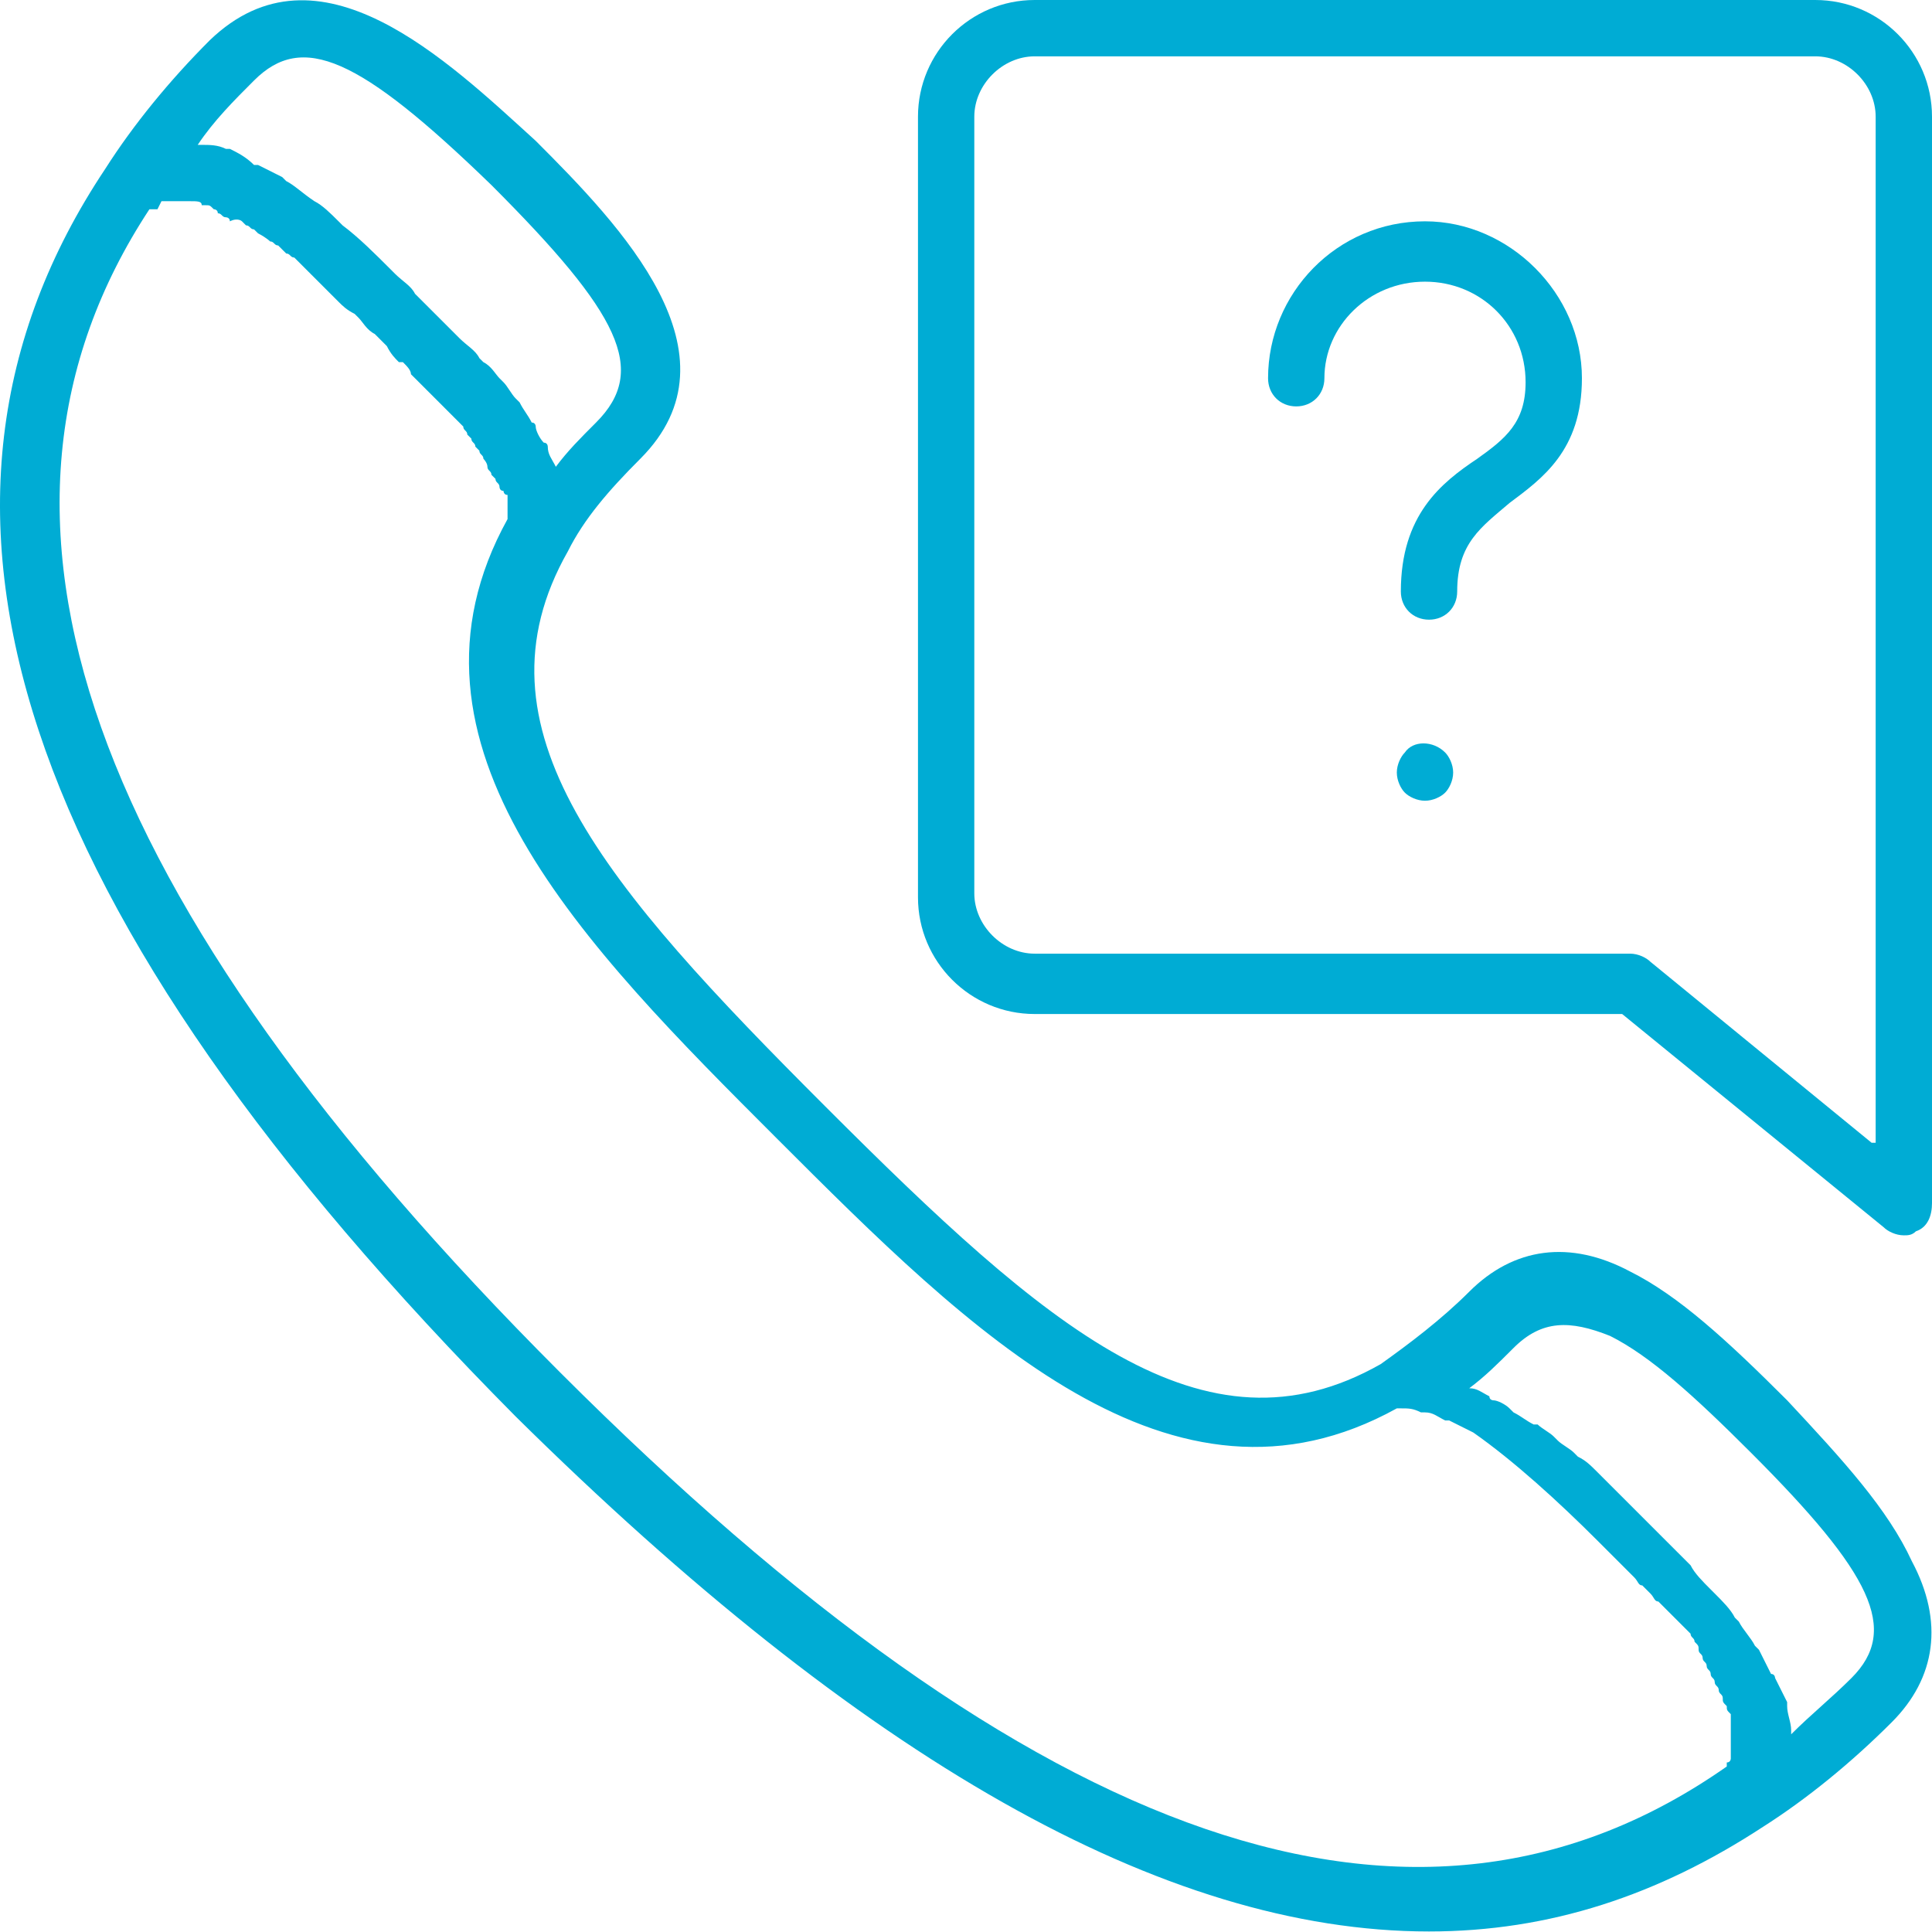
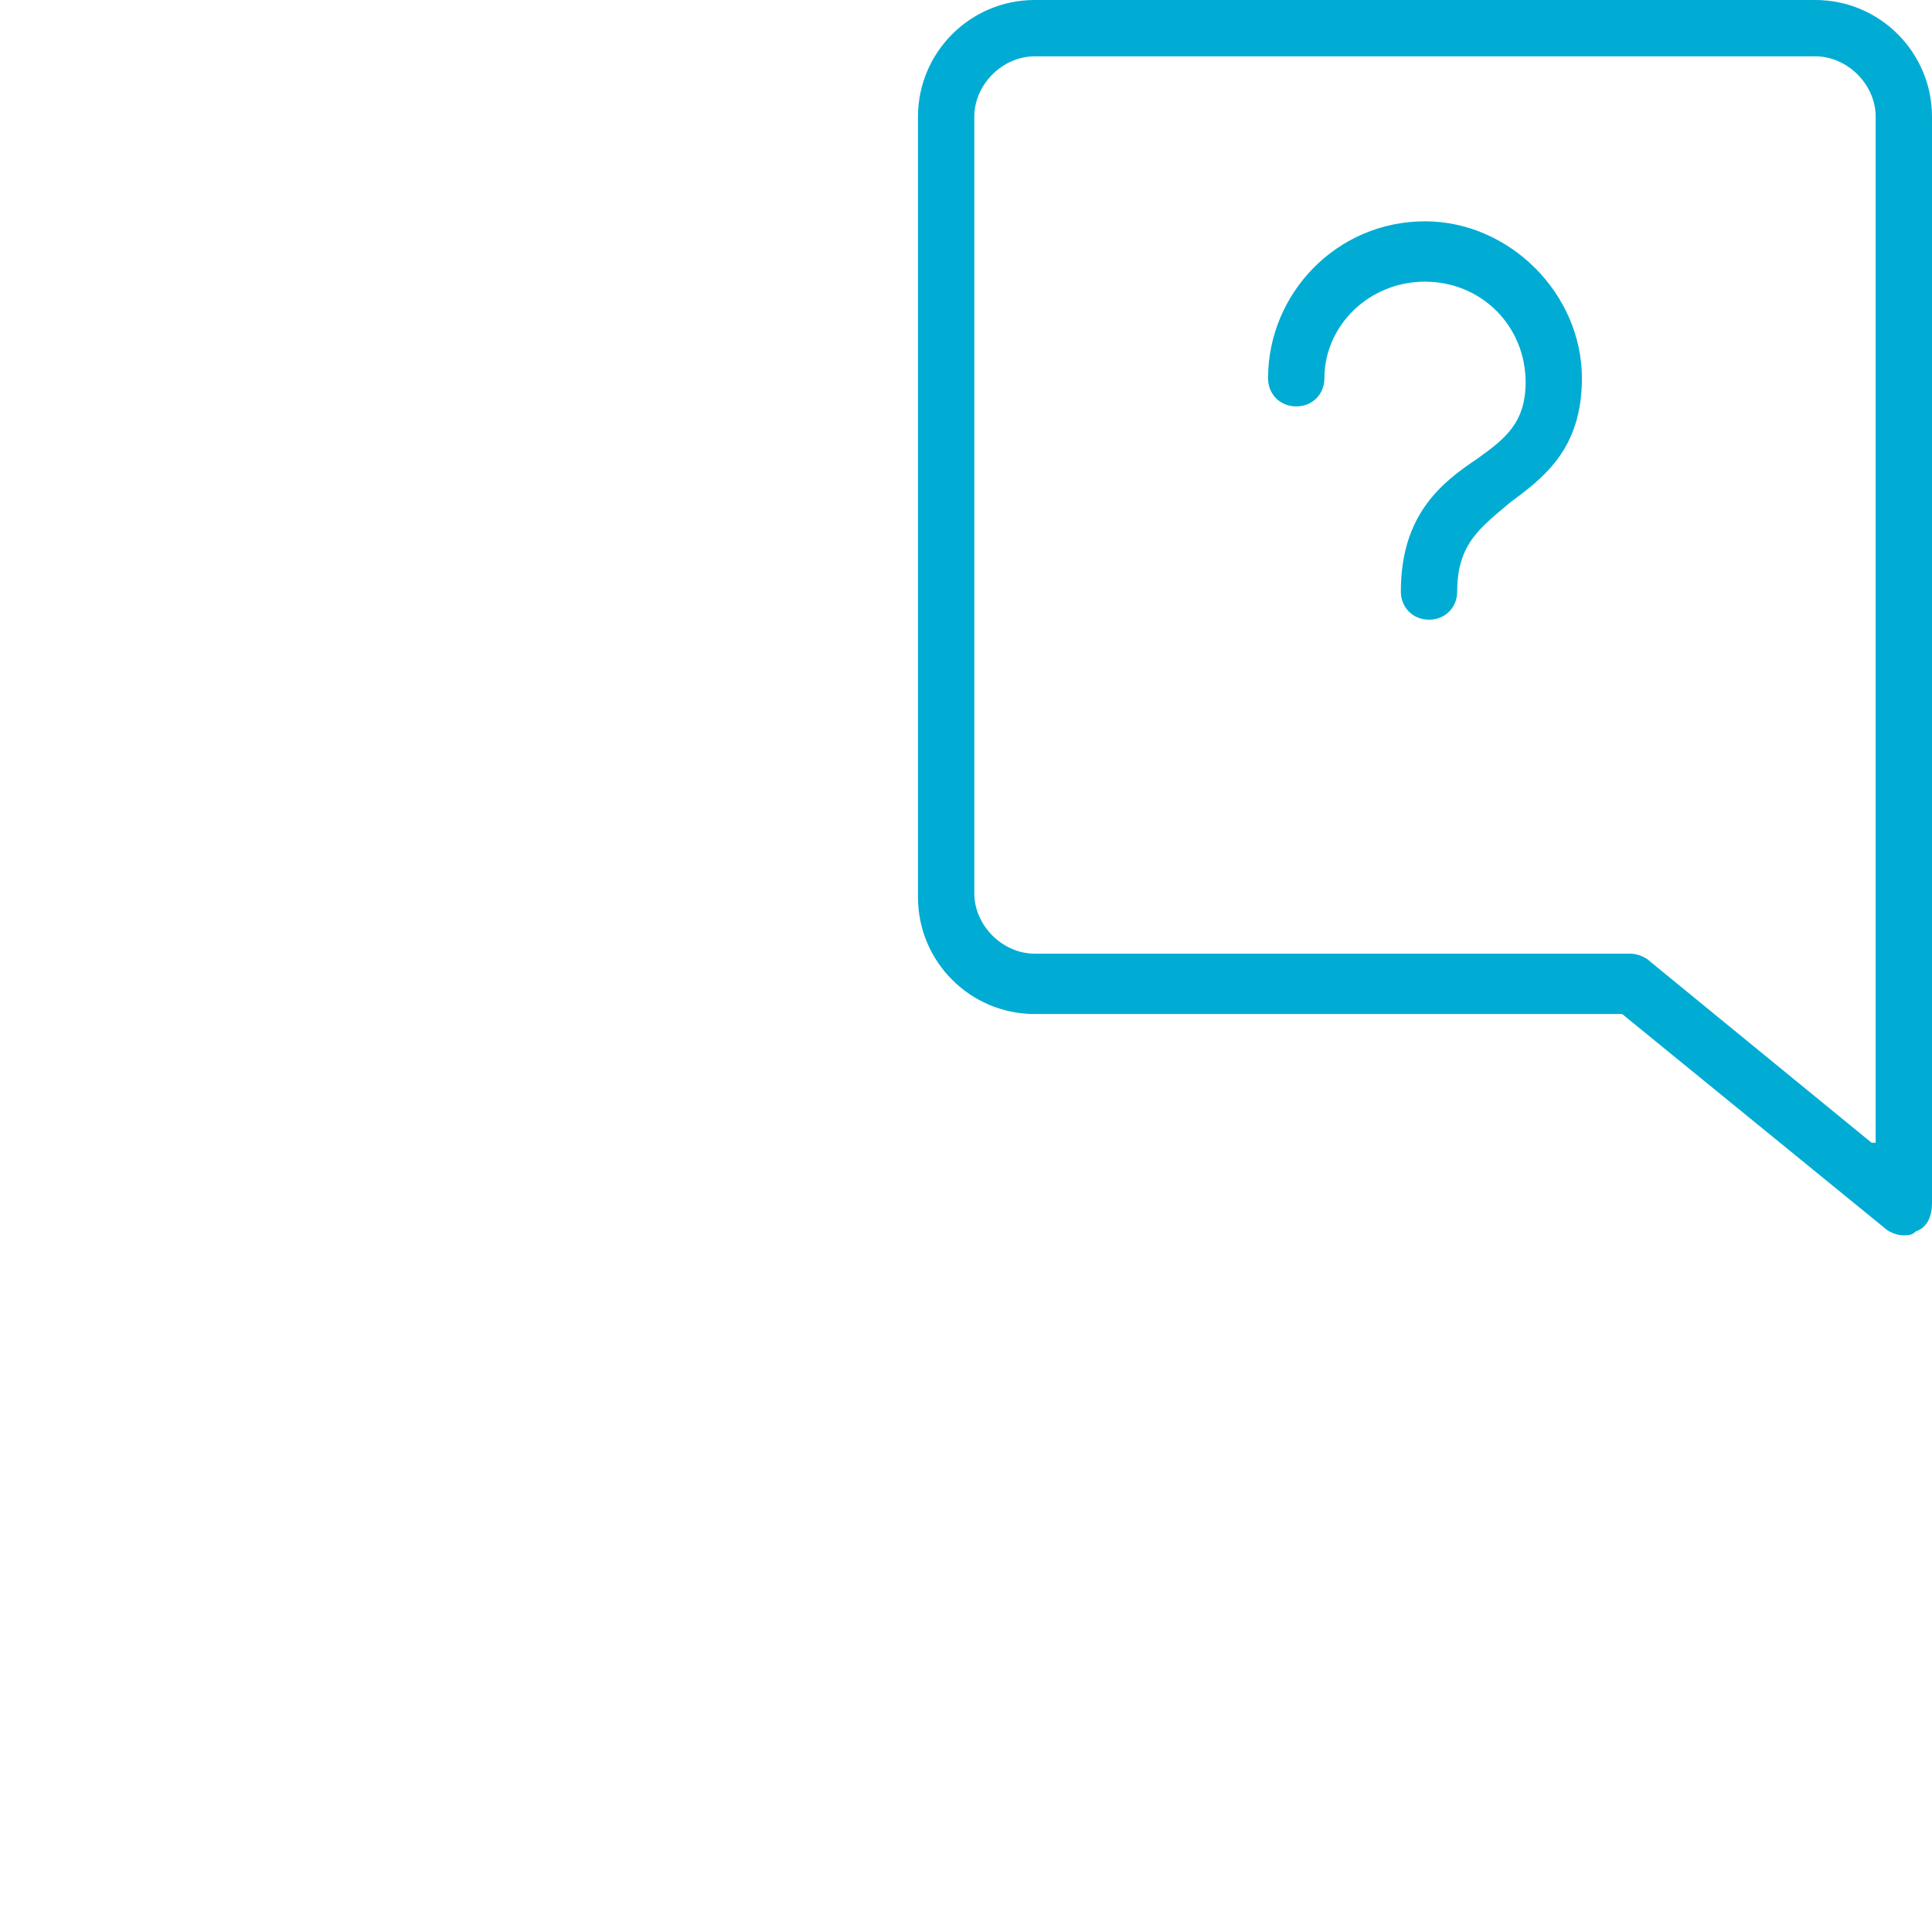
<svg xmlns="http://www.w3.org/2000/svg" width="130" height="130" viewBox="0 0 130 130" fill="none">
-   <path d="M120.253 94.224C116.191 90.163 112.942 87.185 109.693 85.56C105.632 83.394 101.841 83.936 98.863 86.914C96.968 88.809 94.801 90.434 92.906 91.787C80.993 98.556 70.433 89.351 55.541 74.459C40.65 59.567 31.444 49.008 38.213 37.094C39.296 34.928 40.921 33.033 43.087 30.867C50.126 23.827 41.733 15.163 36.047 9.477C30.09 4.062 21.426 -4.332 14.116 2.708C11.408 5.416 8.971 8.394 7.076 11.372C-8.087 34.116 1.119 61.463 34.693 95.307C57.978 118.322 78.285 129.964 96.155 129.964C104.278 129.964 111.588 127.528 118.628 122.925C121.606 121.029 124.585 118.593 127.292 115.885C130.271 112.907 130.812 109.116 128.646 105.055C127.022 101.535 124.043 98.286 120.253 94.224ZM17.094 5.416C20.343 2.167 24.134 3.791 33.069 12.455C41.733 21.12 43.628 24.91 40.108 28.43C39.025 29.513 38.213 30.325 37.401 31.408C37.13 30.867 36.859 30.596 36.859 30.055C36.859 30.055 36.859 29.784 36.588 29.784C36.318 29.513 36.047 28.972 36.047 28.701C36.047 28.701 36.047 28.43 35.776 28.43C35.505 27.889 35.235 27.618 34.964 27.076C34.964 27.076 34.964 27.076 34.693 26.805C34.422 26.535 34.152 25.993 33.881 25.723L33.61 25.452C33.339 25.181 33.069 24.639 32.527 24.369C32.527 24.369 32.527 24.369 32.256 24.098C31.986 23.556 31.444 23.286 30.902 22.744L30.632 22.473C30.361 22.203 29.82 21.661 29.549 21.39L29.278 21.12C28.736 20.578 28.466 20.307 27.924 19.766C27.653 19.224 27.112 18.953 26.57 18.412L26.3 18.141C25.217 17.058 24.134 15.975 23.05 15.163L22.78 14.892C22.238 14.351 21.697 13.809 21.155 13.538C20.343 12.997 19.801 12.455 19.26 12.185L18.989 11.914C18.448 11.643 17.906 11.372 17.365 11.101H17.094C16.552 10.56 16.011 10.289 15.469 10.018H15.199C14.657 9.748 14.116 9.748 13.574 9.748H13.303C14.386 8.123 15.74 6.769 17.094 5.416ZM37.672 92.329C5.722 60.38 -3.484 34.657 10.054 14.08C10.054 14.08 10.054 14.08 10.325 14.08H10.596C10.866 13.538 10.866 13.538 10.866 13.538H11.137H11.408H11.679H11.95C12.22 13.538 12.22 13.538 12.491 13.538H12.762C13.303 13.538 13.574 13.538 13.574 13.809H13.845C14.116 13.809 14.116 13.809 14.386 14.08C14.386 14.08 14.657 14.08 14.657 14.351C14.928 14.351 14.928 14.621 15.199 14.621C15.199 14.621 15.469 14.621 15.469 14.892C16.011 14.621 16.282 14.892 16.282 14.892L16.552 15.163C16.823 15.163 16.823 15.434 17.094 15.434L17.365 15.704C17.906 15.975 18.177 16.246 18.177 16.246C18.448 16.246 18.448 16.517 18.718 16.517C18.989 16.788 19.26 17.058 19.26 17.058C19.531 17.058 19.531 17.329 19.801 17.329C20.072 17.6 20.072 17.6 20.343 17.87C20.614 18.141 20.614 18.141 20.884 18.412C21.155 18.683 21.426 18.953 21.426 18.953C21.697 19.224 21.968 19.495 22.238 19.766C22.509 20.037 22.509 20.037 22.78 20.307C23.05 20.578 23.321 20.849 23.863 21.12L24.134 21.39C24.404 21.661 24.675 22.203 25.217 22.473C25.487 22.744 25.758 23.015 26.029 23.286C26.3 23.827 26.57 24.098 26.841 24.369C27.112 24.369 27.112 24.369 27.112 24.369C27.383 24.639 27.653 24.91 27.653 25.181L27.924 25.452C28.195 25.723 28.466 25.993 28.466 25.993L28.736 26.264C29.007 26.535 29.007 26.535 29.278 26.805L29.549 27.076C29.82 27.347 29.82 27.347 30.09 27.618L30.361 27.889C30.632 28.159 30.632 28.159 30.902 28.43L31.173 28.701C31.173 28.972 31.444 28.972 31.444 29.242L31.715 29.513C31.715 29.784 31.986 29.784 31.986 30.055L32.256 30.325C32.256 30.596 32.527 30.596 32.527 30.867C32.527 30.867 32.798 31.138 32.798 31.408C32.798 31.679 33.069 31.679 33.069 31.95L33.339 32.221C33.339 32.491 33.61 32.491 33.61 32.762C33.61 32.762 33.61 33.033 33.881 33.033C33.881 33.033 33.881 33.304 34.152 33.304V33.575V33.845V34.116V34.387V34.657V34.928C25.758 50.091 39.296 63.629 52.292 76.625C65.289 89.621 78.827 103.159 93.989 94.766C93.989 94.766 93.989 94.766 94.26 94.766C94.801 94.766 95.072 94.766 95.614 95.037H95.885C96.426 95.037 96.697 95.307 97.238 95.578C97.238 95.578 97.238 95.578 97.509 95.578C98.05 95.849 98.592 96.12 99.134 96.39C101.841 98.286 104.819 100.993 107.527 103.701C108.069 104.242 108.339 104.513 108.881 105.055C109.152 105.325 109.422 105.596 109.422 105.596C109.693 105.867 109.693 105.867 109.964 106.138C110.235 106.408 110.235 106.679 110.505 106.679C110.776 106.95 110.776 106.95 111.047 107.221C111.318 107.491 111.318 107.762 111.588 107.762C111.859 108.033 111.859 108.033 112.13 108.304C112.401 108.574 112.401 108.574 112.671 108.845C112.942 109.116 112.942 109.116 113.213 109.387C113.484 109.658 113.484 109.657 113.755 109.928C113.755 110.199 114.025 110.199 114.025 110.47C114.296 110.741 114.296 110.741 114.296 111.011C114.296 111.282 114.567 111.282 114.567 111.553C114.567 111.824 114.838 111.824 114.838 112.094C114.838 112.365 115.108 112.365 115.108 112.636C115.108 112.907 115.379 112.907 115.379 113.177C115.379 113.448 115.65 113.448 115.65 113.719C115.65 113.99 115.921 113.99 115.921 114.26C115.921 114.531 115.921 114.531 116.191 114.802C116.191 115.073 116.191 115.073 116.462 115.343V115.614C116.462 115.885 116.462 115.885 116.462 116.156V116.426C116.462 116.697 116.462 116.697 116.462 116.968V117.239V117.509V117.78V118.051V118.322C116.462 118.322 116.462 118.593 116.191 118.593C116.191 118.593 116.191 118.593 116.191 118.863C95.343 133.484 69.621 124.278 37.672 92.329ZM124.585 112.907C123.231 114.26 121.877 115.343 120.523 116.697V116.426C120.523 115.885 120.253 115.343 120.253 114.802V114.531C119.982 113.99 119.711 113.448 119.44 112.907C119.44 112.907 119.44 112.636 119.17 112.636C118.899 112.094 118.628 111.553 118.357 111.011L118.087 110.741C117.816 110.199 117.274 109.658 117.004 109.116C117.004 109.116 117.004 109.116 116.733 108.845C116.462 108.304 115.921 107.762 115.379 107.221L115.108 106.95C114.567 106.408 114.025 105.867 113.755 105.325C113.213 104.784 112.671 104.242 112.13 103.701L111.859 103.43C111.318 102.889 111.047 102.618 110.505 102.076C109.964 101.535 109.693 101.264 109.152 100.722L108.881 100.452C108.61 100.181 108.069 99.639 107.798 99.369L107.527 99.098C106.986 98.556 106.715 98.286 106.173 98.015L105.903 97.744C105.632 97.473 105.09 97.203 104.819 96.932L104.549 96.661C104.278 96.39 103.736 96.12 103.466 95.849C103.466 95.849 103.466 95.849 103.195 95.849C102.653 95.578 102.383 95.307 101.841 95.037L101.57 94.766C101.3 94.495 100.758 94.224 100.487 94.224C100.487 94.224 100.217 94.224 100.217 93.954C99.675 93.683 99.404 93.412 98.863 93.412C99.946 92.6 100.758 91.787 101.841 90.704C103.736 88.809 105.632 88.809 108.339 89.892C111.047 91.246 114.025 93.954 117.816 97.744C125.939 105.867 127.834 109.658 124.585 112.907Z" fill="#00ACD4" />
  <path d="M122.148 0H69.621C65.288 0 61.769 3.52 61.769 7.852V60.379C61.769 64.711 65.288 68.231 69.621 68.231H109.151L126.751 82.581C127.021 82.852 127.563 83.123 128.104 83.123C128.375 83.123 128.646 83.123 128.917 82.852C129.729 82.581 130 81.769 130 80.957V7.852C130 3.52 126.48 0 122.148 0ZM125.938 76.895L111.047 64.711C110.776 64.44 110.234 64.17 109.693 64.17H69.621C67.454 64.17 65.559 62.274 65.559 60.108V7.852C65.559 5.686 67.454 3.791 69.621 3.791H122.148C124.314 3.791 126.209 5.686 126.209 7.852V76.895H125.938Z" fill="#00ACD4" />
-   <path d="M95.885 14.892C89.928 14.892 85.325 19.765 85.325 25.451C85.325 26.534 86.138 27.346 87.221 27.346C88.303 27.346 89.116 26.534 89.116 25.451C89.116 21.931 92.094 18.953 95.885 18.953C99.675 18.953 102.654 21.931 102.654 25.722C102.654 28.43 101.3 29.512 99.405 30.866C96.968 32.491 94.26 34.657 94.26 39.801C94.26 40.884 95.073 41.697 96.156 41.697C97.239 41.697 98.051 40.884 98.051 39.801C98.051 36.552 99.675 35.469 101.571 33.845C103.737 32.22 106.444 30.325 106.444 25.451C106.444 19.765 101.571 14.892 95.885 14.892Z" fill="#00ACD4" />
-   <path d="M94.531 50.631C94.26 50.901 93.989 51.443 93.989 51.984C93.989 52.526 94.26 53.068 94.531 53.338C94.802 53.609 95.343 53.88 95.885 53.88C96.426 53.88 96.968 53.609 97.238 53.338C97.509 53.068 97.78 52.526 97.78 51.984C97.78 51.443 97.509 50.901 97.238 50.631C96.426 49.818 95.072 49.818 94.531 50.631Z" fill="#00ACD4" />
+   <path d="M95.885 14.892C89.928 14.892 85.325 19.765 85.325 25.451C85.325 26.534 86.138 27.346 87.221 27.346C88.303 27.346 89.116 26.534 89.116 25.451C89.116 21.931 92.094 18.953 95.885 18.953C99.675 18.953 102.654 21.931 102.654 25.722C102.654 28.43 101.3 29.512 99.405 30.866C96.968 32.491 94.26 34.657 94.26 39.801C94.26 40.884 95.073 41.697 96.156 41.697C97.239 41.697 98.051 40.884 98.051 39.801C98.051 36.552 99.675 35.469 101.571 33.845C103.737 32.22 106.444 30.325 106.444 25.451C106.444 19.765 101.571 14.892 95.885 14.892" fill="#00ACD4" />
</svg>